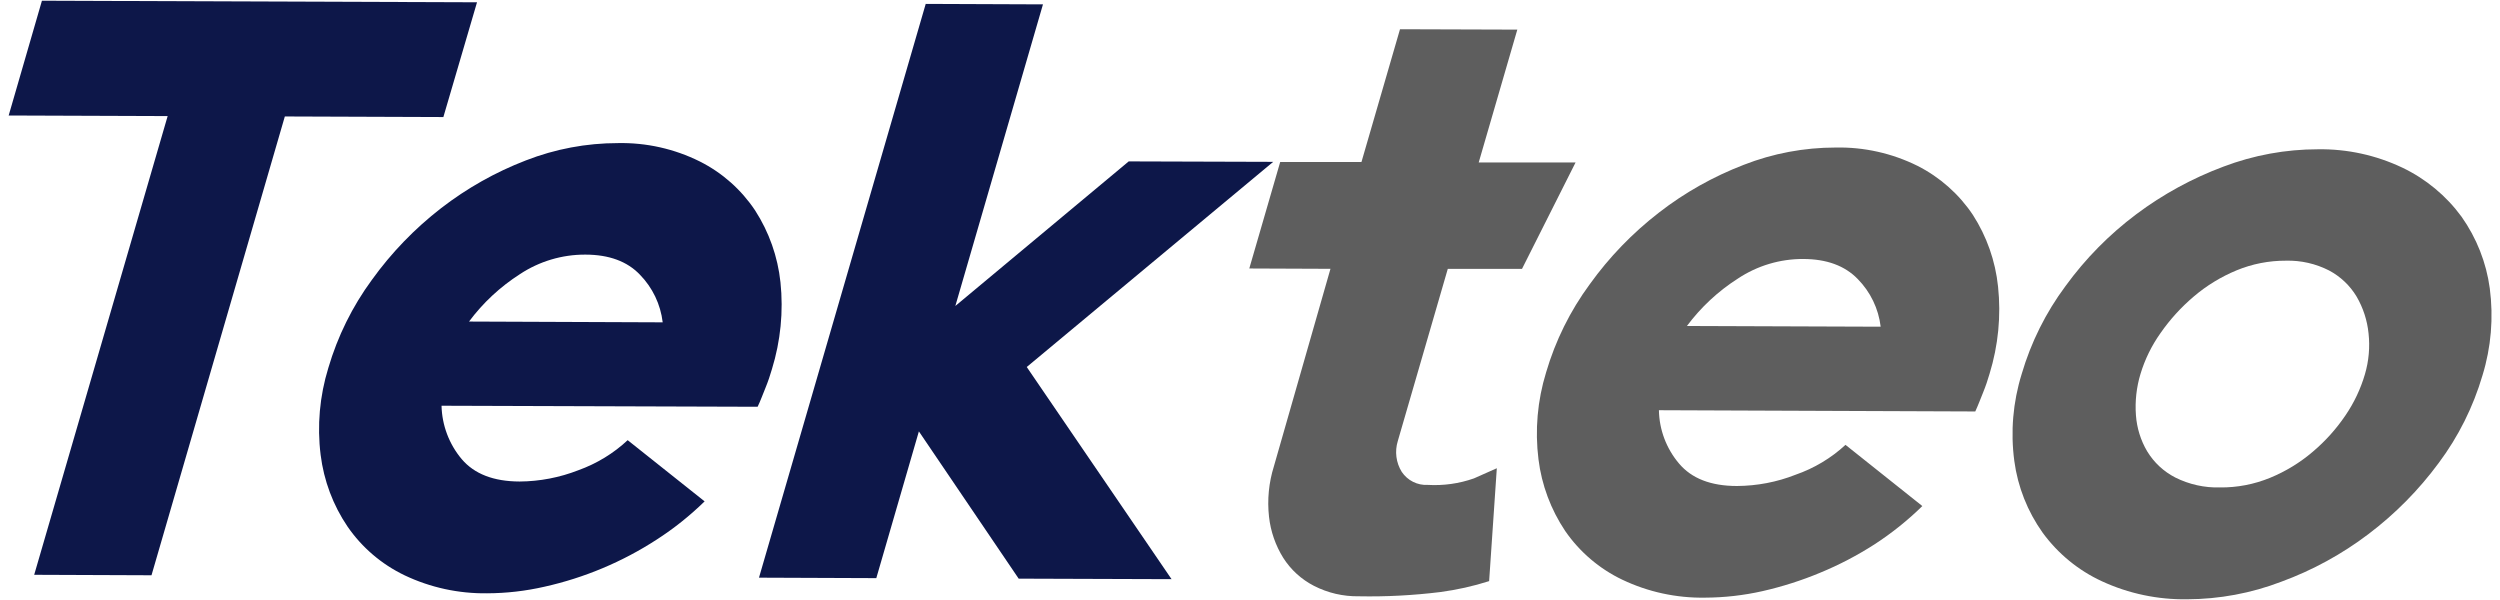
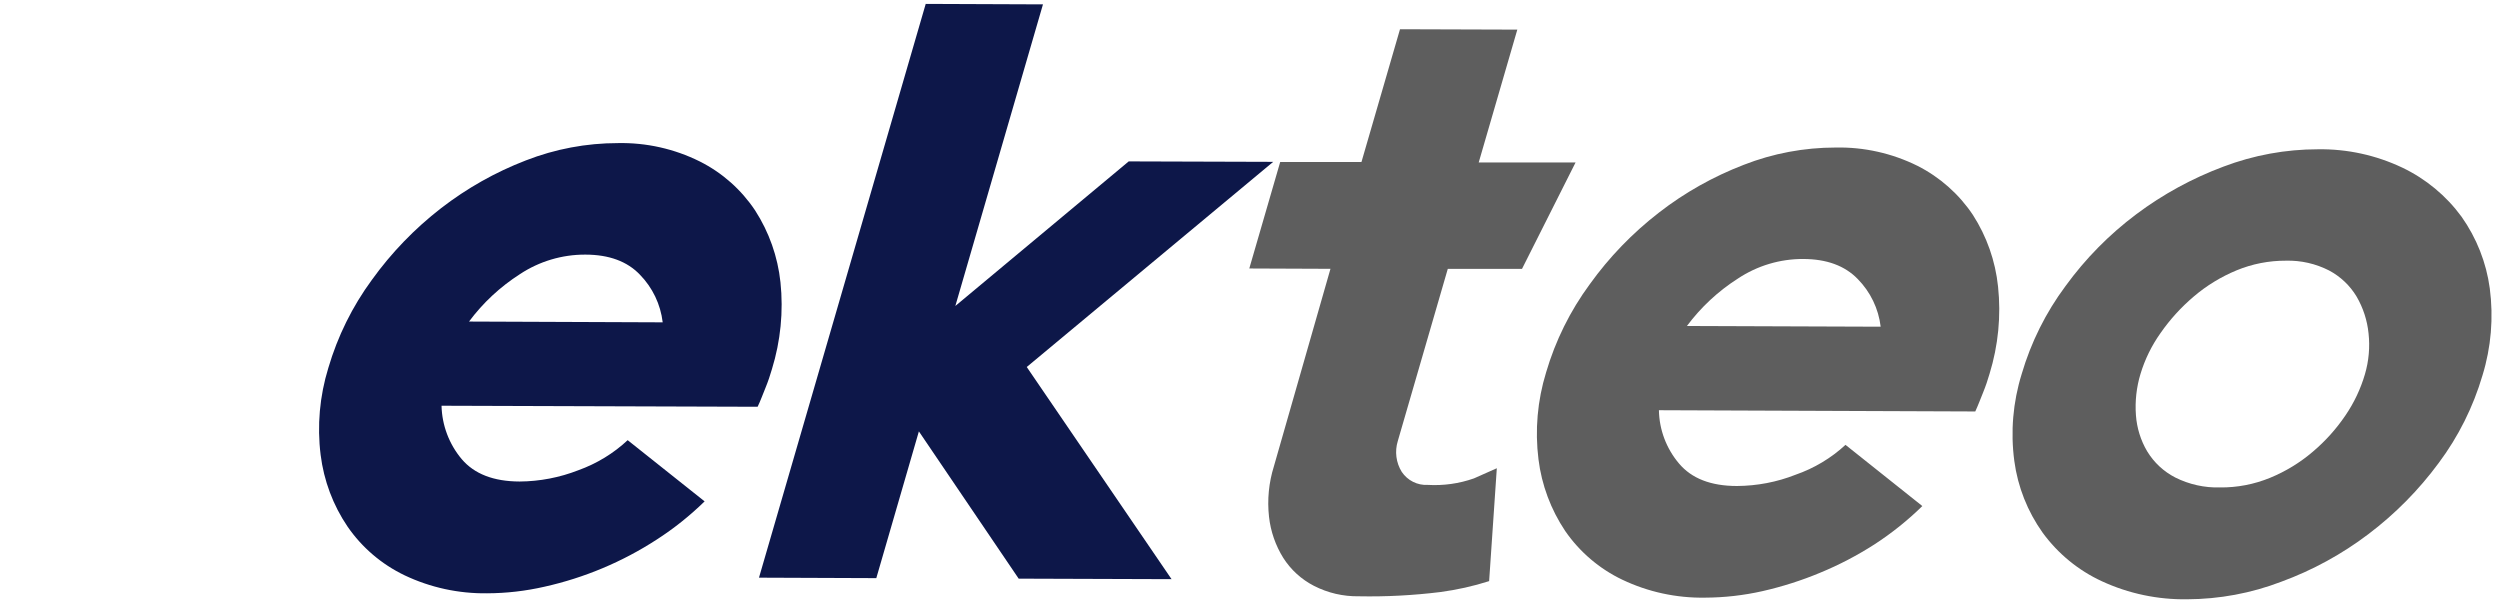
<svg xmlns="http://www.w3.org/2000/svg" width="150px" height="36px" viewBox="0 0 149 36" version="1.1">
  <g id="surface2">
-     <path style=" stroke:none;fill-rule:nonzero;fill:rgb(5.098%,9.02%,28.627%);fill-opacity:1;" d="M 26.102 7.023 L 16.59 6.988 L 8.59 34.516 L 1.551 34.488 L 9.559 6.965 L 0.02 6.93 L 2.016 0.043 L 28.121 0.137 Z M 26.102 7.023 " />
    <path style=" stroke:none;fill-rule:nonzero;fill:rgb(5.098%,9.02%,28.627%);fill-opacity:1;" d="M 36.578 8.586 C 38.281 8.551 39.965 8.93 41.488 9.688 C 42.832 10.363 43.977 11.379 44.809 12.629 C 45.645 13.926 46.164 15.398 46.328 16.934 C 46.512 18.688 46.336 20.461 45.816 22.148 C 45.711 22.512 45.586 22.887 45.426 23.277 C 45.266 23.668 45.125 24.059 44.957 24.406 L 25.992 24.344 C 26.02 25.516 26.445 26.645 27.199 27.543 C 27.957 28.438 29.117 28.887 30.68 28.891 C 31.883 28.883 33.078 28.652 34.199 28.215 C 35.297 27.82 36.309 27.207 37.16 26.41 L 41.777 30.082 C 40.898 30.941 39.934 31.711 38.902 32.375 C 36.844 33.711 34.562 34.668 32.168 35.203 C 31.039 35.461 29.887 35.594 28.73 35.598 C 27.016 35.621 25.32 35.254 23.77 34.516 C 22.395 33.855 21.219 32.852 20.352 31.594 C 19.48 30.309 18.93 28.832 18.738 27.293 C 18.52 25.539 18.68 23.762 19.199 22.078 C 19.758 20.176 20.641 18.387 21.812 16.793 C 22.984 15.164 24.383 13.715 25.969 12.488 C 27.516 11.293 29.227 10.328 31.051 9.625 C 32.812 8.938 34.688 8.586 36.578 8.586 Z M 34.625 15.277 C 33.227 15.27 31.859 15.68 30.695 16.449 C 29.512 17.207 28.48 18.168 27.641 19.293 L 39.262 19.34 C 39.133 18.258 38.652 17.254 37.891 16.477 C 37.129 15.68 36.039 15.281 34.637 15.277 Z M 34.625 15.277 " />
    <path style=" stroke:none;fill-rule:nonzero;fill:rgb(5.098%,9.02%,28.627%);fill-opacity:1;" d="M 60.621 34.719 L 54.633 25.883 L 52.078 34.688 L 45.039 34.66 L 55.043 0.234 L 62.078 0.262 L 56.82 18.359 L 67.223 9.684 L 75.891 9.711 L 61.105 22.02 L 69.793 34.75 Z M 60.621 34.719 " />
    <path style=" stroke:none;fill-rule:nonzero;fill:rgb(36.863%,36.863%,36.863%);fill-opacity:1;" d="M 88.848 34.867 C 87.895 35.172 86.91 35.391 85.918 35.523 C 84.297 35.723 82.664 35.809 81.031 35.777 C 80.094 35.793 79.168 35.578 78.332 35.148 C 77.582 34.762 76.949 34.184 76.496 33.473 C 76.031 32.727 75.738 31.883 75.641 31.008 C 75.527 29.988 75.629 28.957 75.934 27.98 L 79.328 16.129 L 74.457 16.109 L 76.312 9.719 L 81.188 9.719 L 83.5 1.754 L 90.539 1.777 L 88.223 9.746 L 94.035 9.746 L 90.82 16.133 L 86.367 16.133 L 83.367 26.465 C 83.176 27.086 83.262 27.762 83.605 28.312 C 83.953 28.832 84.547 29.129 85.168 29.094 C 86.109 29.148 87.051 29.016 87.938 28.703 L 89.309 28.094 Z M 88.848 34.867 " />
    <path style=" stroke:none;fill-rule:nonzero;fill:rgb(36.863%,36.863%,36.863%);fill-opacity:1;" d="M 109.637 8.852 C 111.34 8.816 113.023 9.195 114.547 9.949 C 115.891 10.629 117.035 11.641 117.871 12.891 C 118.707 14.188 119.223 15.66 119.383 17.195 C 119.57 18.953 119.395 20.73 118.875 22.422 C 118.77 22.785 118.645 23.16 118.484 23.555 C 118.324 23.949 118.18 24.336 118.016 24.688 L 99.035 24.613 C 99.055 25.789 99.484 26.918 100.242 27.812 C 100.996 28.707 102.152 29.16 103.719 29.16 C 104.922 29.152 106.113 28.926 107.234 28.484 C 108.348 28.098 109.367 27.488 110.23 26.691 L 114.84 30.363 C 113.965 31.223 113 31.992 111.973 32.66 C 110.938 33.324 109.848 33.895 108.711 34.363 C 107.59 34.832 106.43 35.199 105.246 35.469 C 104.117 35.723 102.961 35.855 101.801 35.859 C 100.086 35.887 98.387 35.52 96.836 34.781 C 95.461 34.125 94.281 33.117 93.414 31.863 C 92.551 30.574 92 29.102 91.809 27.562 C 91.59 25.809 91.746 24.031 92.266 22.344 C 92.824 20.441 93.711 18.652 94.883 17.059 C 96.051 15.43 97.453 13.98 99.039 12.754 C 100.582 11.555 102.297 10.594 104.121 9.891 C 105.879 9.203 107.75 8.852 109.637 8.852 Z M 107.684 15.539 C 106.293 15.535 104.93 15.945 103.773 16.715 C 102.59 17.469 101.555 18.434 100.715 19.559 L 112.34 19.602 C 112.211 18.52 111.727 17.516 110.965 16.742 C 110.188 15.941 109.102 15.543 107.695 15.539 Z M 107.684 15.539 " />
    <path style=" stroke:none;fill-rule:nonzero;fill:rgb(36.863%,36.863%,36.863%);fill-opacity:1;" d="M 130.734 35.957 C 128.969 35.984 127.215 35.617 125.613 34.875 C 124.199 34.223 122.977 33.219 122.059 31.961 C 121.152 30.688 120.566 29.211 120.359 27.66 C 120.125 25.906 120.277 24.129 120.801 22.441 C 121.359 20.539 122.25 18.75 123.434 17.16 C 124.625 15.52 126.055 14.07 127.676 12.855 C 129.277 11.656 131.039 10.695 132.91 9.996 C 134.723 9.309 136.641 8.957 138.578 8.957 C 140.328 8.93 142.059 9.309 143.641 10.059 C 145.047 10.73 146.27 11.742 147.191 13 C 148.094 14.277 148.68 15.754 148.887 17.305 C 149.117 19.055 148.969 20.836 148.449 22.523 C 147.891 24.418 147.004 26.199 145.82 27.781 C 144.629 29.398 143.207 30.836 141.605 32.047 C 140.012 33.254 138.246 34.219 136.371 34.906 C 134.57 35.594 132.66 35.949 130.734 35.957 Z M 136.656 15.641 C 135.641 15.637 134.637 15.832 133.699 16.219 C 132.766 16.605 131.898 17.133 131.133 17.785 C 130.371 18.43 129.699 19.168 129.129 19.988 C 128.602 20.73 128.195 21.559 127.93 22.434 C 127.688 23.234 127.594 24.074 127.656 24.914 C 127.711 25.68 127.941 26.422 128.332 27.082 C 128.738 27.75 129.316 28.289 130.012 28.648 C 130.844 29.066 131.77 29.273 132.699 29.246 C 133.73 29.258 134.754 29.059 135.707 28.668 C 136.637 28.285 137.504 27.758 138.27 27.102 C 139.016 26.473 139.676 25.738 140.223 24.93 C 140.742 24.172 141.137 23.336 141.395 22.457 C 141.629 21.66 141.703 20.828 141.613 20.004 C 141.535 19.223 141.289 18.469 140.895 17.793 C 140.496 17.129 139.926 16.59 139.242 16.227 C 138.441 15.82 137.555 15.617 136.656 15.641 Z M 136.656 15.641 " />
  </g>
</svg>